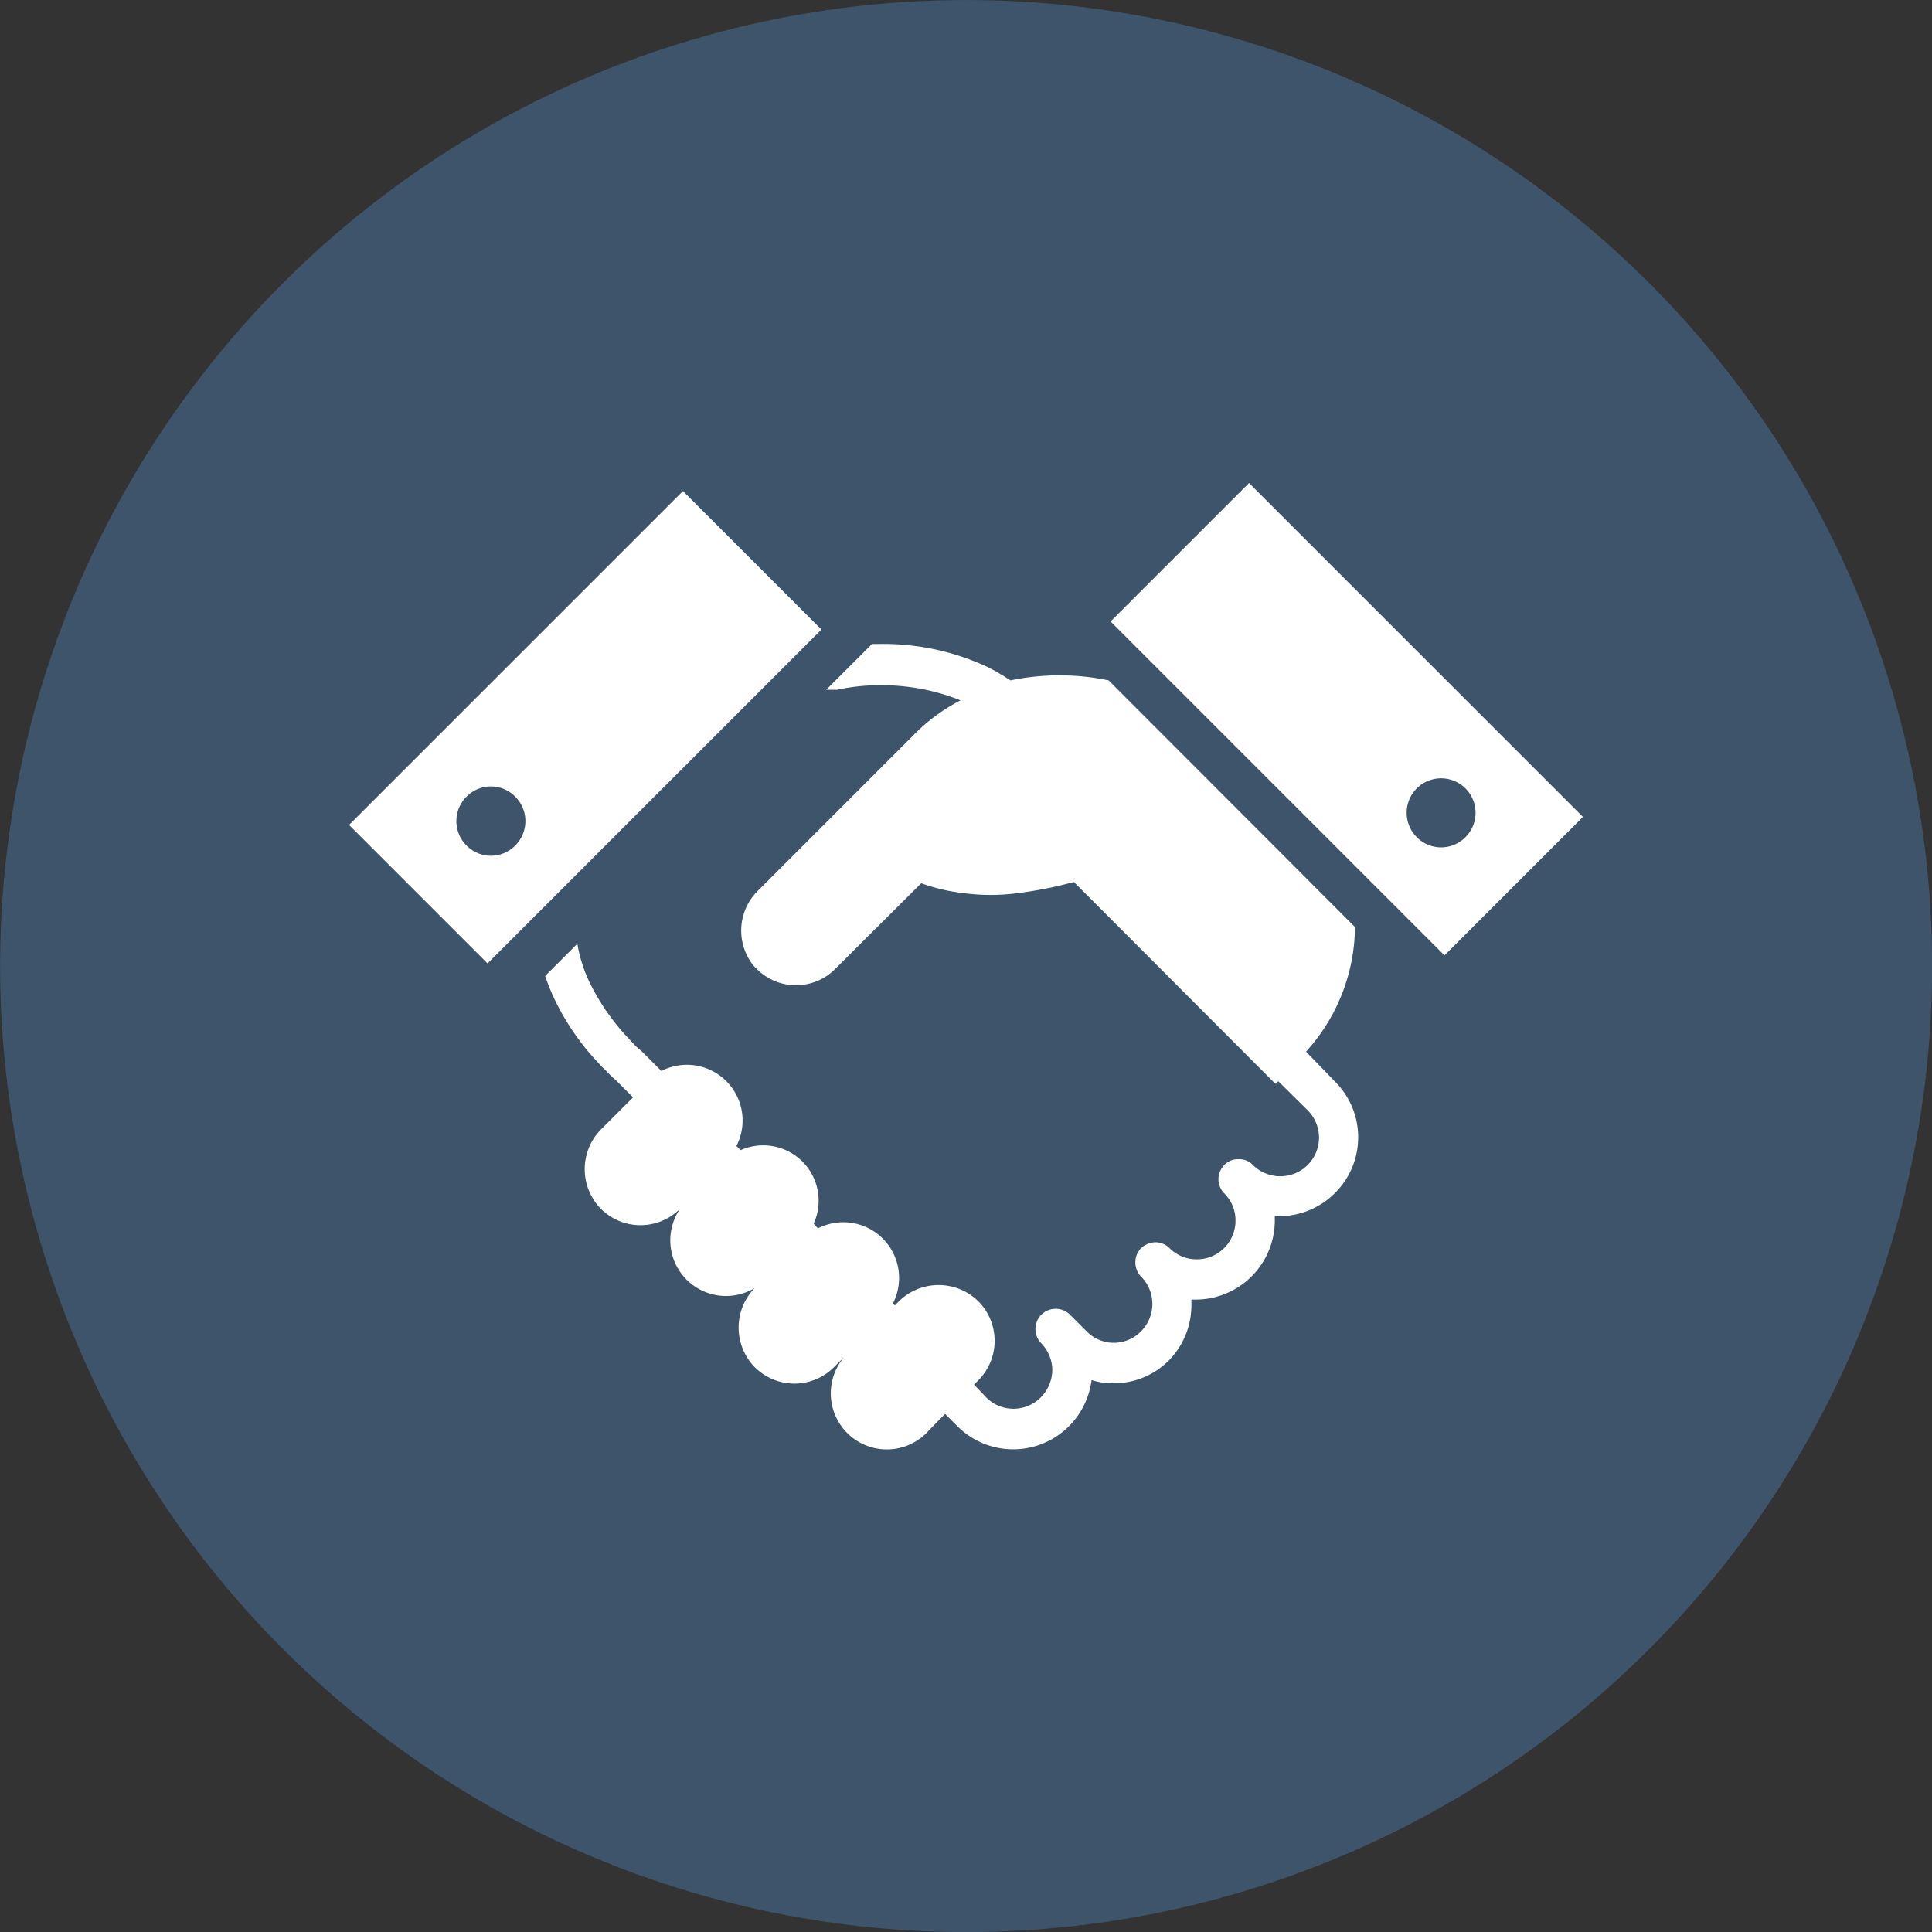
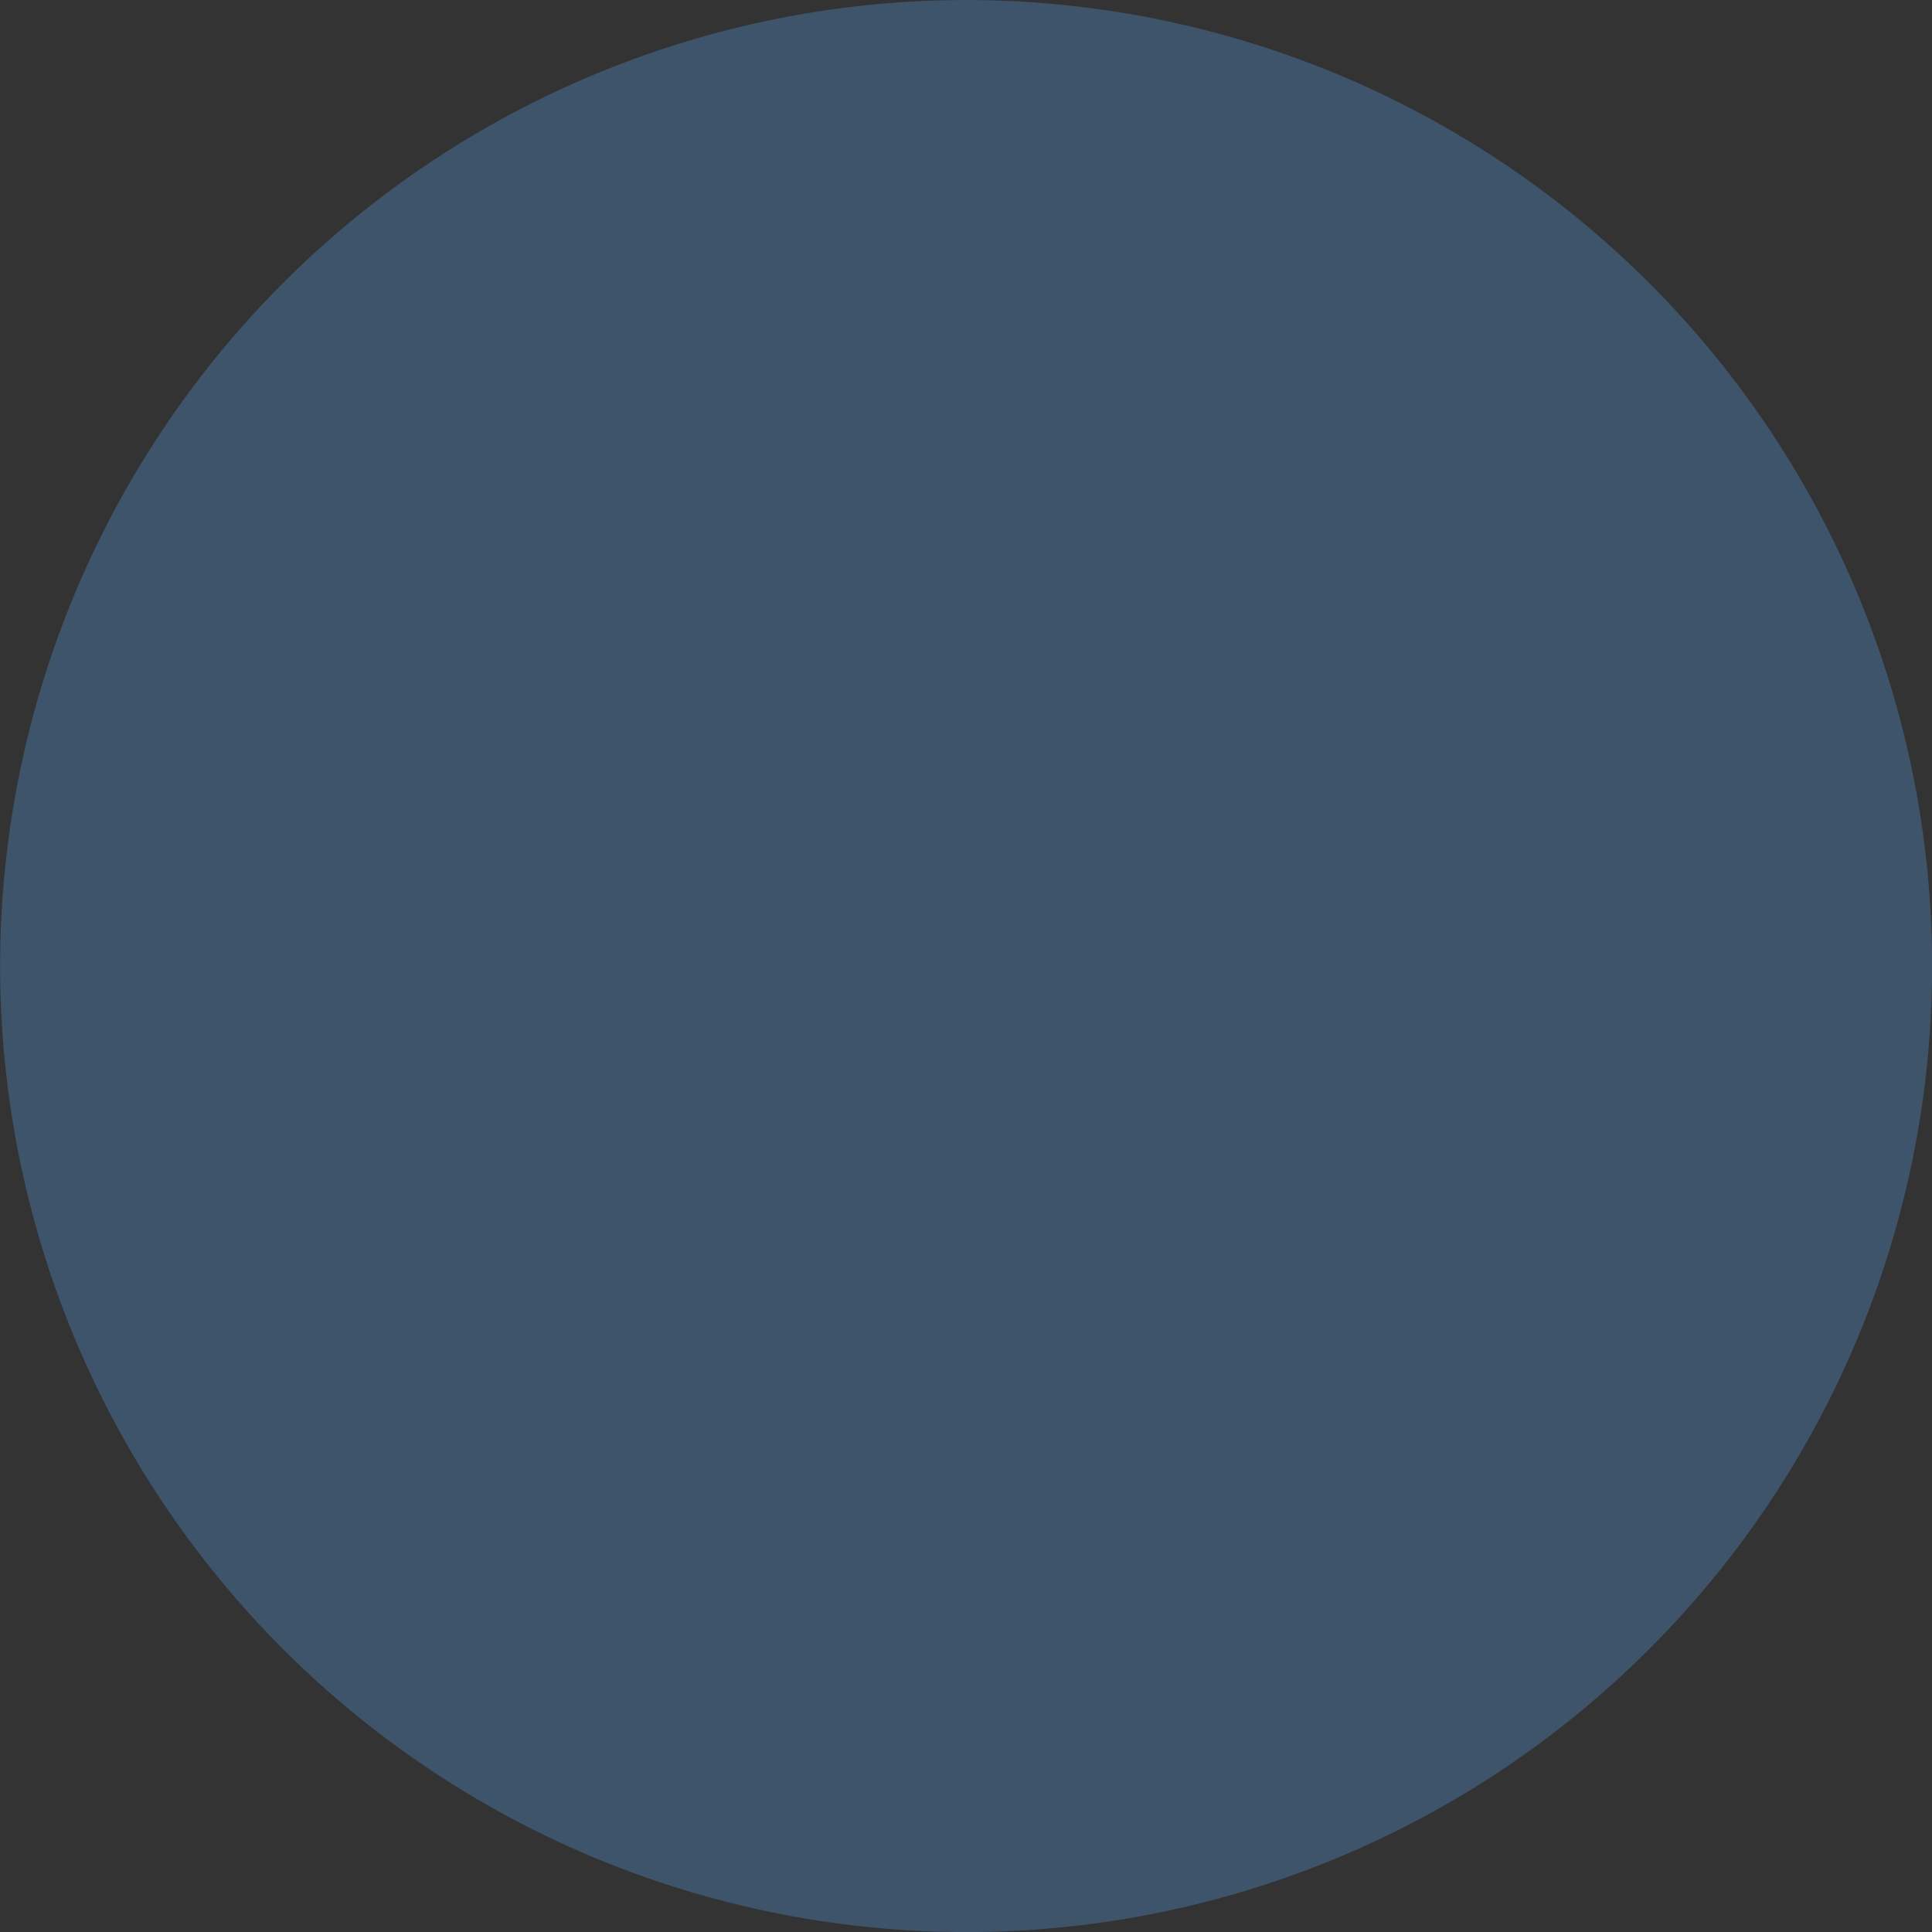
<svg xmlns="http://www.w3.org/2000/svg" viewBox="0 0 60 60">
  <rect x="0" y="0" width="60" height="60" fill="#333333" stroke="none" />
  <defs>
    <style>.cls-1{fill:#405d7a;opacity:0.8;}.cls-2{fill:#fff;}</style>
  </defs>
  <g id="レイヤー_2" data-name="レイヤー 2">
    <g id="main">
      <circle class="cls-1" cx="30" cy="30" r="30" transform="translate(-6.14 52.22) rotate(-76.58)" />
-       <path class="cls-2" d="M30.66,20.73Z" />
-       <path class="cls-2" d="M40.56,32.66a5.82,5.82,0,0,0,1.52-3.87l-7.65-7.66a7.49,7.49,0,0,0-3.05,0,6.71,6.71,0,0,0-.72-.42A7.66,7.66,0,0,0,27.25,20h-.17l-1.42,1.42.22,0H26a6.25,6.25,0,0,1,1.37-.14,6.56,6.56,0,0,1,2.46.47,5.62,5.62,0,0,0-1.44,1.06l-4.83,4.83h0l0,0A1.74,1.74,0,0,0,23.41,30l.08.08a1.72,1.72,0,0,0,2.46,0l2.66-2.65a5.74,5.74,0,0,0,1.34.31,6.26,6.26,0,0,0,1.63,0,12.3,12.3,0,0,0,1.77-.35l6.26,6.27.09-.08.91.9a1.2,1.2,0,0,1-.85,2.05,1.2,1.2,0,0,1-.85-.35.58.58,0,0,0-.44-.18.59.59,0,0,0-.45.18.65.65,0,0,0-.18.44.63.63,0,0,0,.18.44,1.18,1.18,0,0,1,.35.85,1.2,1.2,0,0,1-1.2,1.2,1.18,1.18,0,0,1-.85-.35.63.63,0,0,0-.44-.18.67.67,0,0,0-.44.18.62.62,0,0,0-.18.44.63.63,0,0,0,.18.45,1.2,1.2,0,0,1,0,1.69,1.18,1.18,0,0,1-1.7,0l-.53-.53h0a.63.63,0,0,0-.89.89,1.21,1.21,0,0,1,.36.85,1.23,1.23,0,0,1-.36.85,1.2,1.2,0,0,1-.85.35,1.18,1.18,0,0,1-.84-.35L30.25,43l.13-.13a1.74,1.74,0,0,0,0-2.46,1.76,1.76,0,0,0-2.46,0l-.13.13-.06-.06a1.73,1.73,0,0,0-2.33-2.33L25.27,38A1.72,1.72,0,0,0,23,35.72l-.13-.13a1.73,1.73,0,0,0-2.33-2.33l-.62-.62,0,0a2,2,0,0,1-.25-.23l-.28-.3h0a7.09,7.09,0,0,1-1.05-1.54,4.54,4.54,0,0,1-.41-1.26l-1,1a6.71,6.71,0,0,0,.32.78,7.75,7.75,0,0,0,1.24,1.82h0c.12.13.23.25.33.34a3.29,3.29,0,0,0,.3.29l.54.54-1,1a1.76,1.76,0,0,0,0,2.46,1.74,1.74,0,0,0,2.46,0A1.73,1.73,0,0,0,23.44,40a1.76,1.76,0,0,0,0,2.46,1.74,1.74,0,0,0,2.46,0l1-1h0l-.5.5a1.74,1.74,0,1,0,2.45,2.46l.5-.51.38.38a2.45,2.45,0,0,0,3.47,0,2.48,2.48,0,0,0,.7-1.43,2.24,2.24,0,0,0,.68.1,2.41,2.41,0,0,0,1.73-.72A2.45,2.45,0,0,0,37,40.5v-.14h.13a2.46,2.46,0,0,0,2.46-2.46s0-.09,0-.13h.14a2.45,2.45,0,0,0,1.73-.72,2.44,2.44,0,0,0,0-3.46Z" />
-       <path class="cls-2" d="M21.21,15.25,10.84,25.62l4.3,4.3L25.51,19.55ZM16,26.26a1.06,1.06,0,0,1-1.51,0,1.07,1.07,0,0,1,0-1.52,1.06,1.06,0,0,1,1.51,0A1.07,1.07,0,0,1,16,26.26Z" />
-       <path class="cls-2" d="M38.79,15l-4.3,4.3L44.86,29.67l4.3-4.3ZM44,26a1.07,1.07,0,1,1,1.51,0A1.06,1.06,0,0,1,44,26Z" />
    </g>
  </g>
</svg>